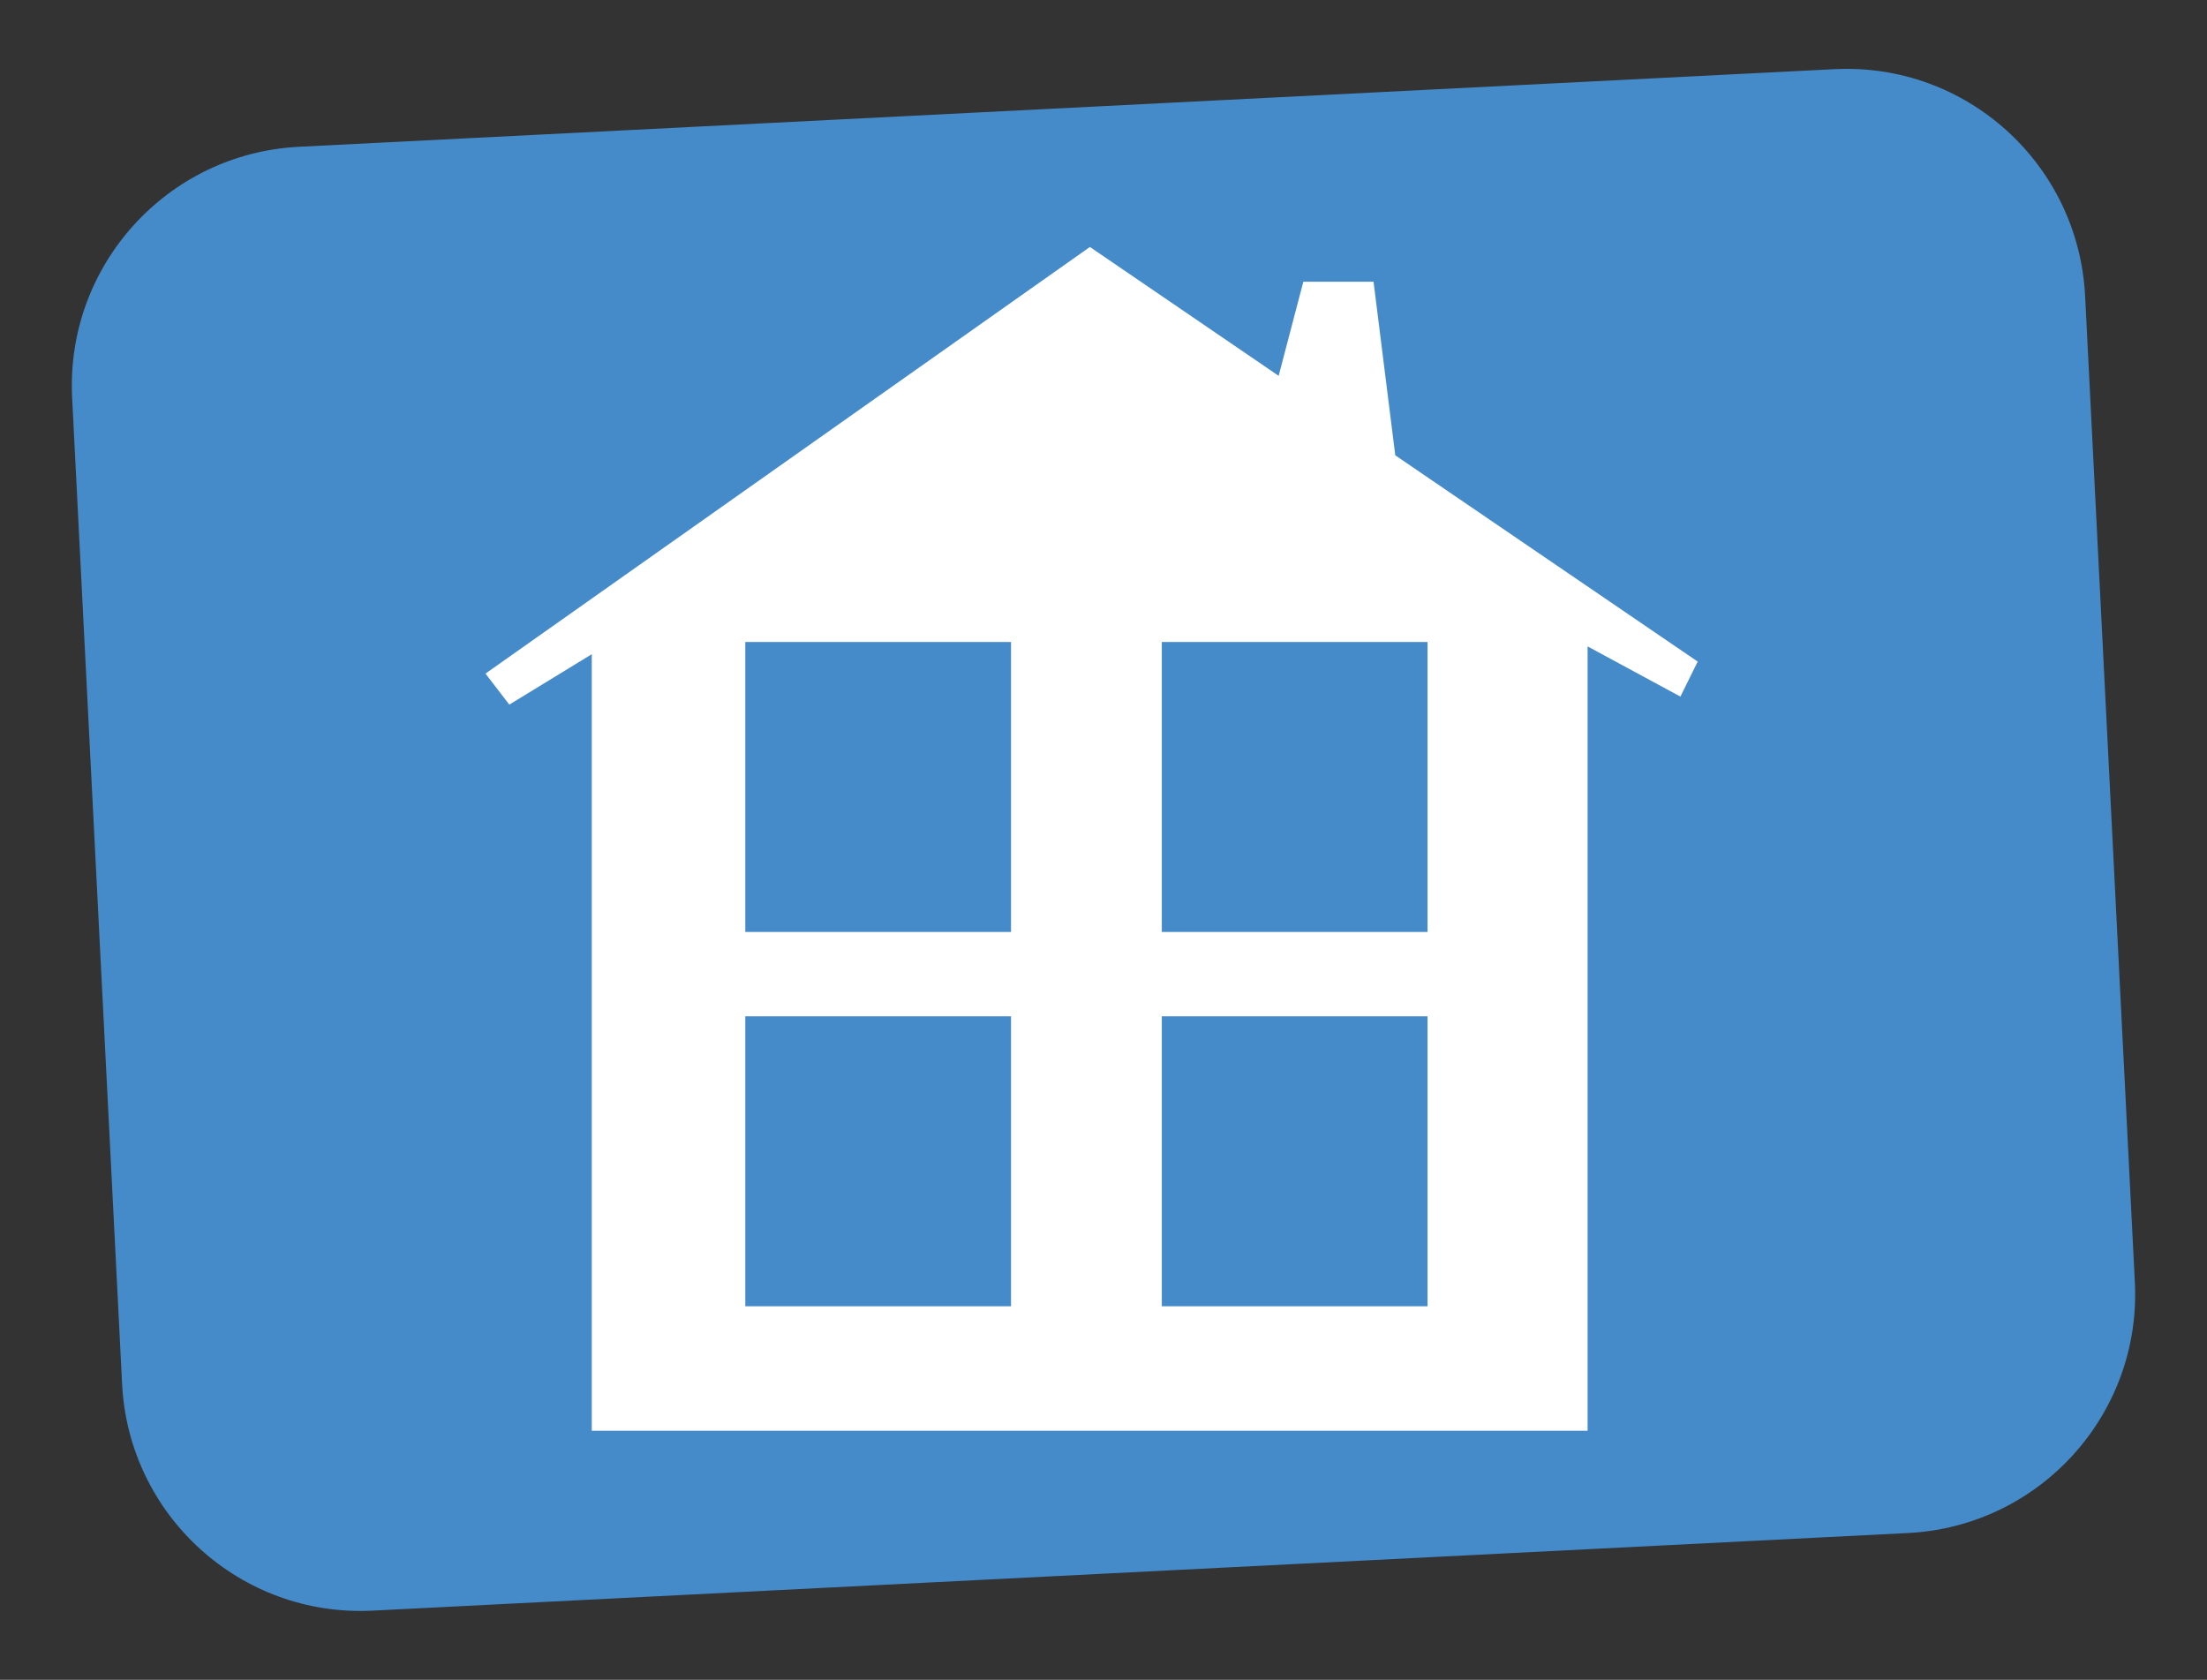
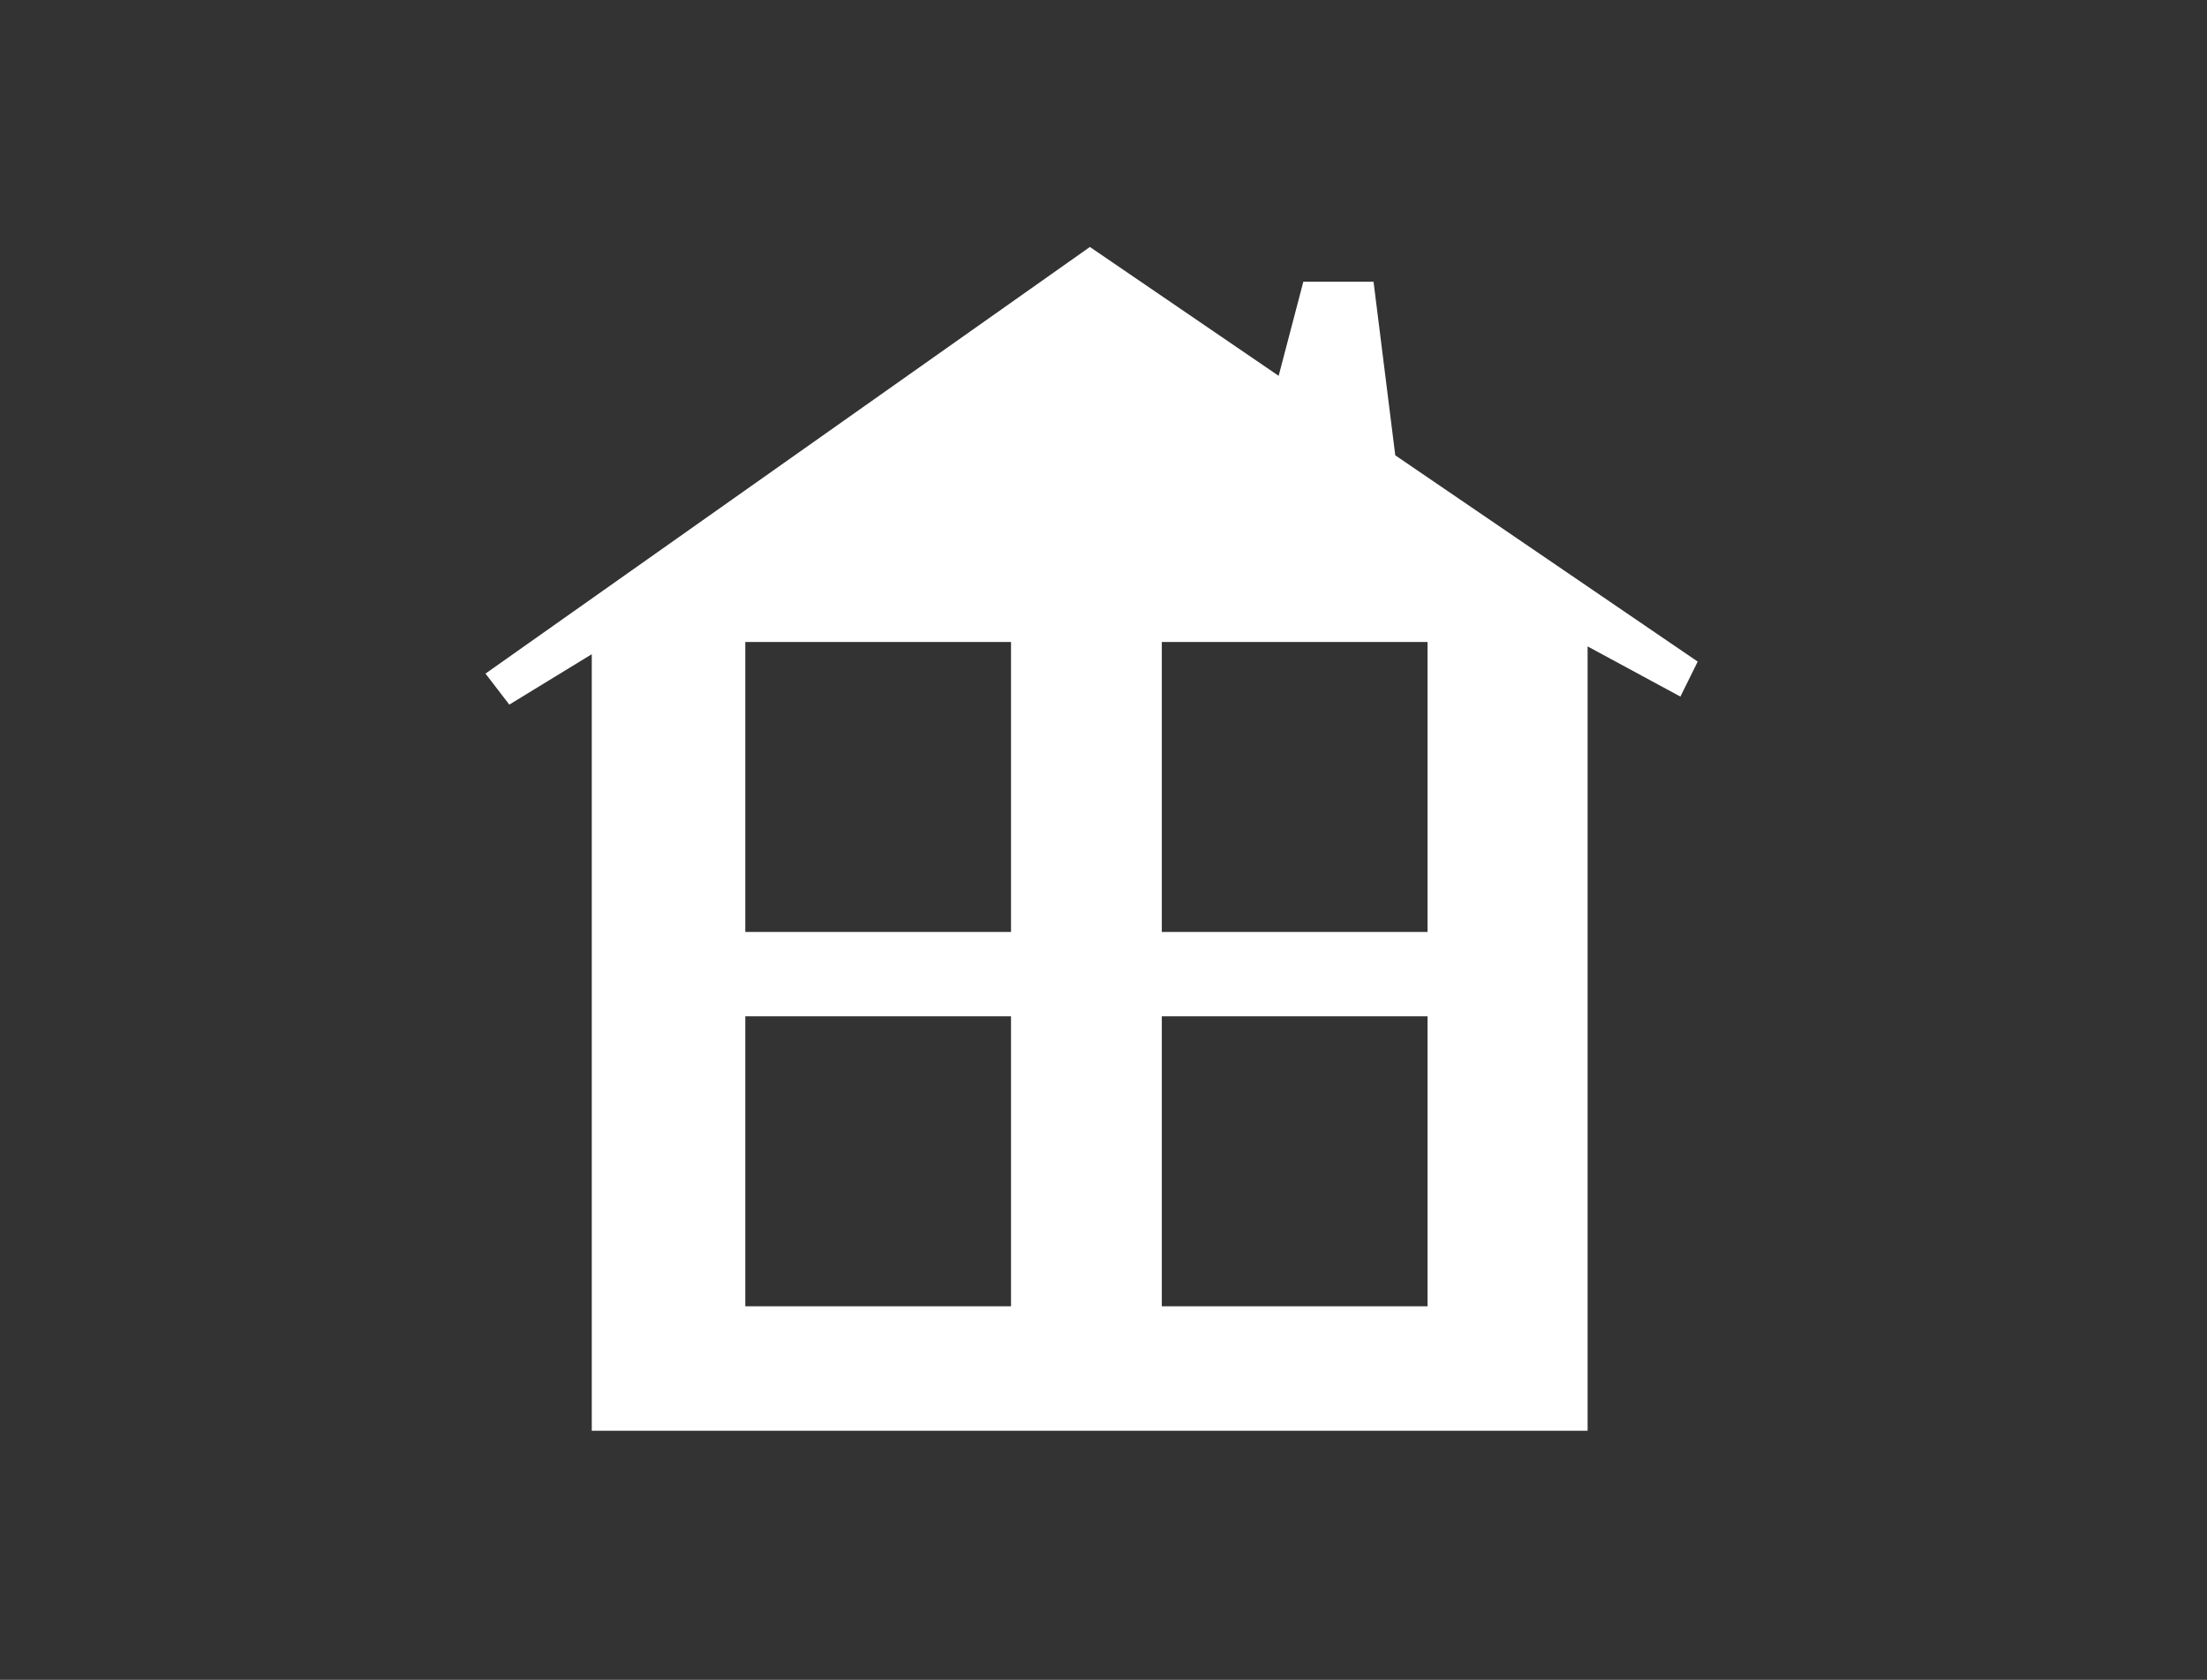
<svg xmlns="http://www.w3.org/2000/svg" version="1.1" id="Ebene_1" x="0px" y="0px" viewBox="0 0 104.65 79.65" style="enable-background:new 0 0 104.65 79.65;" xml:space="preserve">
  <rect x="0" y="0" width="104.65" height="79.65" fill="#333333" stroke="none" />
  <style type="text/css">
	.st0{fill:#458BCA;}
	.st1{fill:#FFFFFF;}
</style>
-   <path class="st0" d="M90.48,72.69l-72.81,3.68C11.42,76.69,6.1,71.87,5.79,65.62L3.42,18.85C3.11,12.6,7.92,7.28,14.17,6.96  l72.81-3.68c6.25-0.32,11.57,4.49,11.89,10.75l2.36,46.78C101.54,67.05,96.73,72.37,90.48,72.69z" />
  <path class="st1" d="M66.16,21.59l-1.03-8.23H61.8l-1.17,4.46l-8.95-6.11L23.02,31.94l1.13,1.47l3.91-2.39v36.82h47.22V30.65  l4.4,2.38l0.82-1.66L66.16,21.59z M47.94,61.94h-12.6V48.19h12.6V61.94z M47.94,44.19h-12.6V30.44h12.6V44.19z M67.69,61.94h-12.6  V48.19h12.6V61.94z M67.69,44.19h-12.6V30.44h12.6V44.19z" />
</svg>